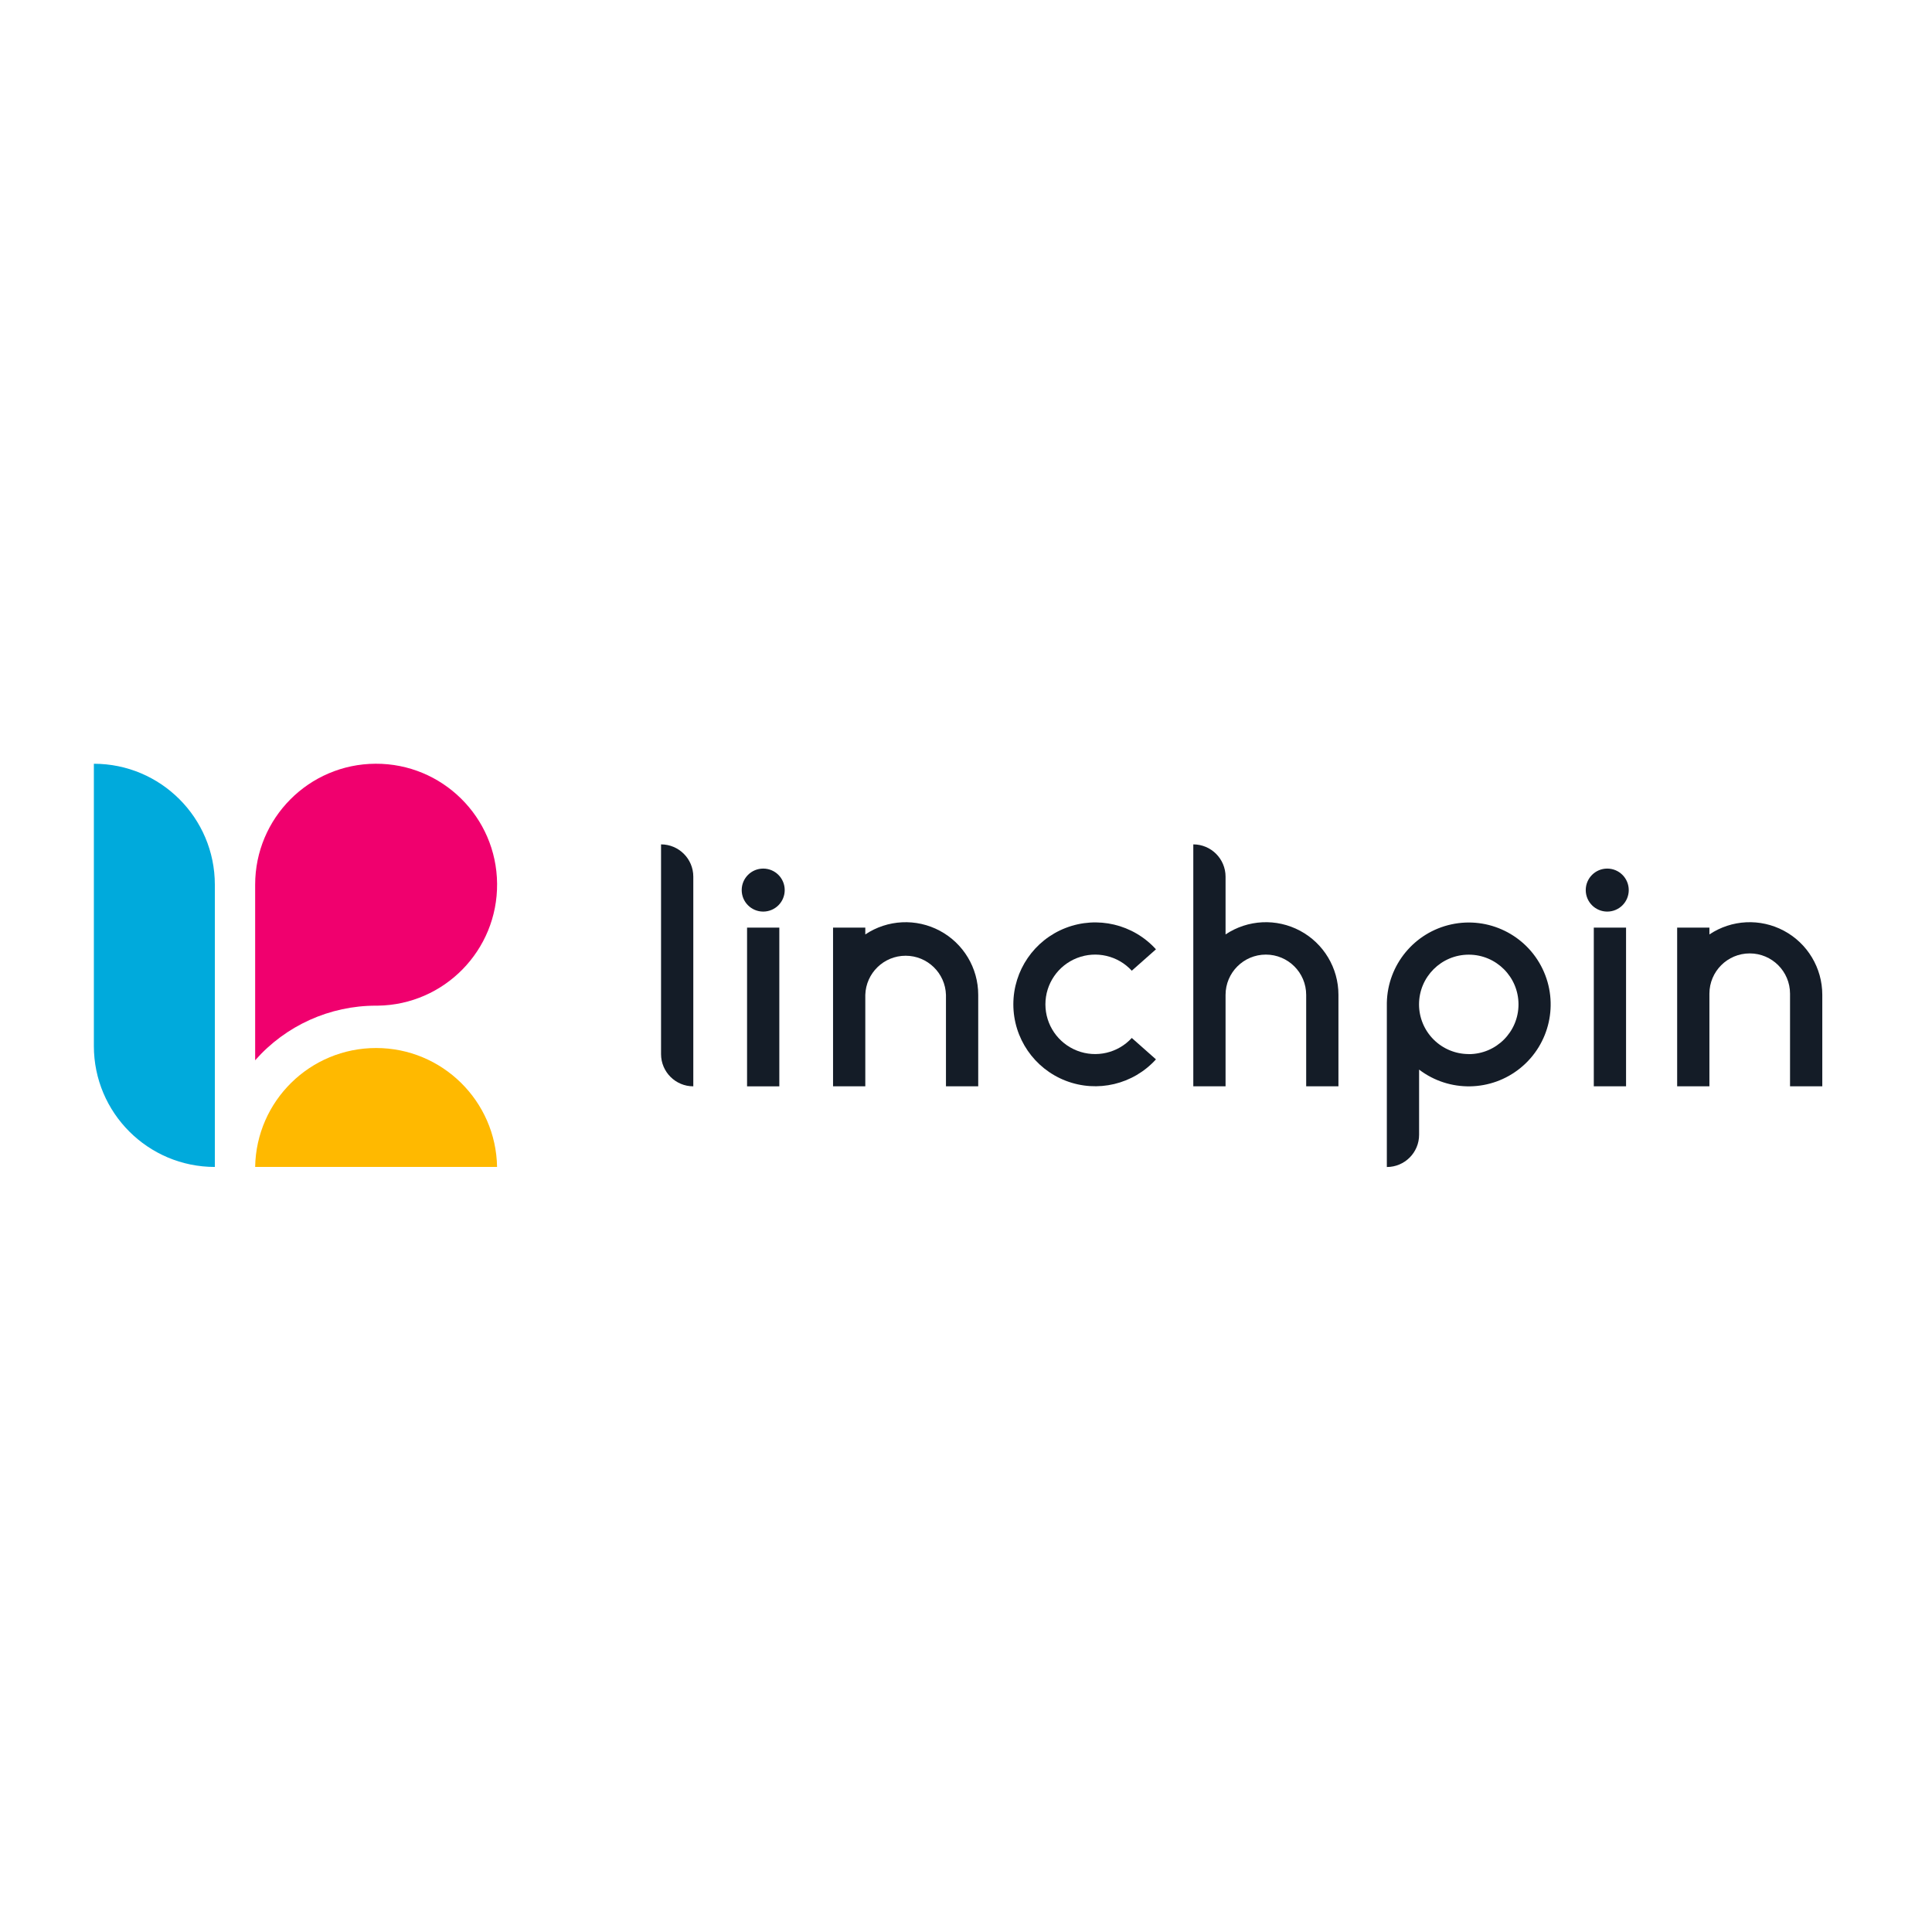
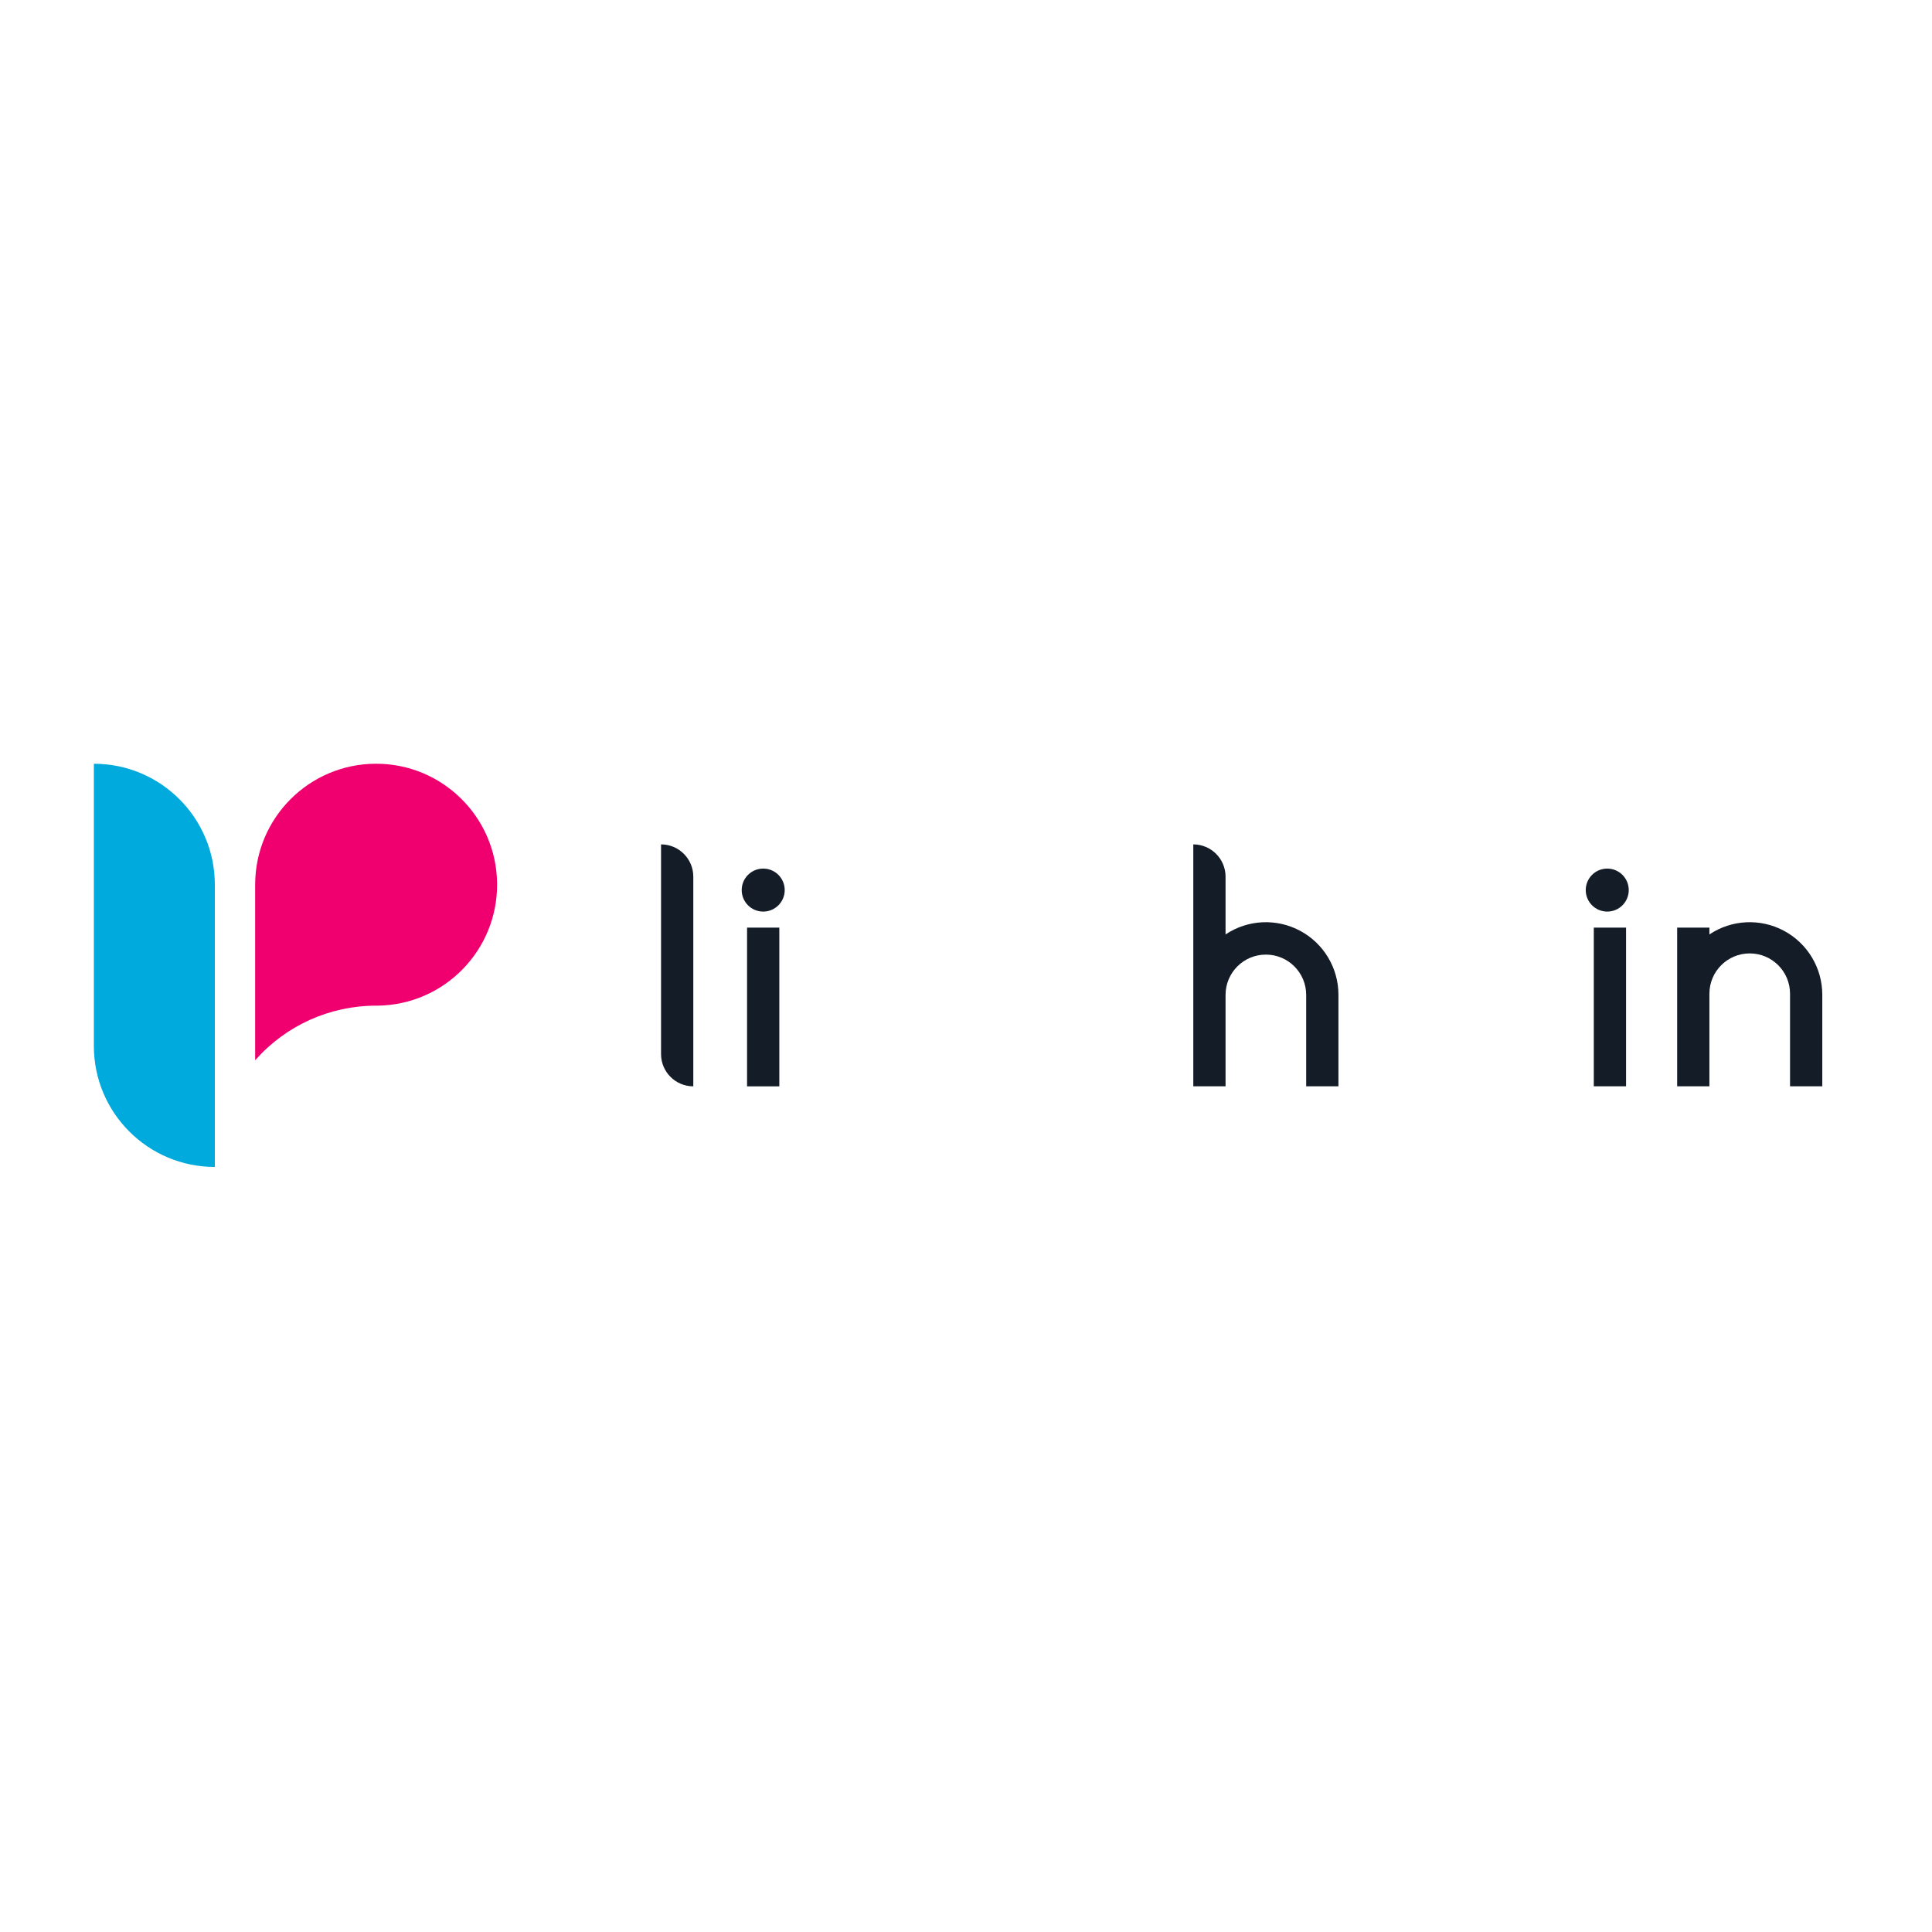
<svg xmlns="http://www.w3.org/2000/svg" width="1132px" height="1132px" viewBox="0 0 1132 1132" version="1.1">
  <title>Linchpin_Logo_RGB</title>
  <desc>Created with Sketch.</desc>
  <g id="Linchpin_Logo_RGB" stroke="none" stroke-width="1" fill="none" fill-rule="evenodd">
    <rect fill="#FFFFFF" width="1132" height="1132" />
    <g id="Linchpin_logo_Final" transform="translate(55, 447)">
      <g id="Group-2" transform="translate(332, 47.5)" fill="#141C27">
        <path d="M614.58,53 C627.626,44.285 644.411,43.461 658.247,50.858 C672.083,58.256 680.721,72.671 680.72,88.36 L680.72,142 L661.82,142 L661.82,87.74 C661.82,74.695 651.245,64.12 638.2,64.12 C625.155,64.12 614.58,74.695 614.58,87.74 L614.58,142 L595.68,142 L595.68,49 L614.58,49 L614.58,53 Z" id="n" />
        <path d="M554.72,39.62 C547.761,39.62 542.12,33.979 542.12,27.02 C542.12,20.061 547.761,14.42 554.72,14.42 C561.679,14.42 567.32,20.061 567.32,27.02 C567.32,30.362 565.993,33.567 563.63,35.93 C561.267,38.293 558.062,39.62 554.72,39.62 L554.72,39.62 Z M546.84,49 L565.74,49 L565.74,142 L546.84,142 L546.84,49 Z" id="i" />
-         <path d="M425.58,93 C426.051,70.805 441.681,51.829 463.375,47.114 C485.068,42.399 507.165,53.175 516.806,73.172 C526.448,93.169 521.118,117.169 503.919,131.206 C486.72,145.243 462.139,145.654 444.48,132.2 L444.48,170.38 C444.48,180.818 436.018,189.28 425.58,189.28 L425.58,93 Z M473.58,123.14 C489.674,123.14 502.72,110.094 502.72,94 C502.72,77.906 489.674,64.86 473.58,64.86 C457.486,64.86 444.44,77.906 444.44,94 C444.445,101.73 447.524,109.141 452.997,114.599 C458.471,120.058 465.89,123.116 473.62,123.1 L473.58,123.14 Z" id="Combined-Shape" />
        <path d="M331.08,53 C344.126,44.285 360.911,43.461 374.747,50.858 C388.583,58.256 397.221,72.671 397.22,88.36 L397.22,142 L378.32,142 L378.32,88.44 C378.32,75.395 367.745,64.82 354.7,64.82 C341.655,64.82 331.08,75.395 331.08,88.44 L331.08,142 L312.18,142 L312.18,0.24 C322.614,0.251 331.069,8.706 331.08,19.14 L331.08,53 Z" id="h" />
-         <path d="M290.3,61.72 L276.14,74.26 C268.018,65.407 255.294,62.447 244.098,66.805 C232.902,71.163 225.528,81.945 225.528,93.96 C225.528,105.975 232.902,116.757 244.098,121.115 C255.294,125.473 268.018,122.513 276.14,113.66 L290.3,126.2 C276.972,140.9 255.973,145.885 237.461,138.742 C218.948,131.6 206.739,113.803 206.739,93.96 C206.739,74.117 218.948,56.32 237.461,49.178 C255.973,42.035 276.972,47.02 290.3,61.72 Z" id="c" />
-         <path d="M120,53 C133.049,44.288 149.834,43.467 163.672,50.862 C177.509,58.258 186.153,72.67 186.16,88.36 L186.16,142 L167.26,142 L167.26,88.44 C166.888,75.657 156.418,65.488 143.63,65.488 C130.842,65.488 120.372,75.657 120,88.44 L120,142 L101.1,142 L101.1,49 L120,49 L120,53 Z" id="n-2" />
        <path d="M60.18,39.62 C53.221,39.62 47.58,33.979 47.58,27.02 C47.58,20.061 53.221,14.42 60.18,14.42 C67.139,14.42 72.78,20.061 72.78,27.02 C72.78,30.362 71.453,33.567 69.09,35.93 C66.727,38.293 63.522,39.62 60.18,39.62 L60.18,39.62 Z M50.72,49 L69.62,49 L69.62,142.02 L50.72,142.02 L50.72,49 Z" id="i-2" />
        <path d="M0.32,0.24 C10.754,0.251 19.209,8.706 19.22,19.14 L19.22,142 C8.782,142 0.32,133.538 0.32,123.1 L0.32,0.24 Z" id="l" />
      </g>
      <g id="Group-5">
        <g id="Group-6">
          <path d="M0,0.5 C39.146,0.5 70.88,32.234 70.88,71.38 L70.88,236.74 C31.742,236.74 0.011,205.018 0,165.88 L0,0.5 Z" id="Rectangle-Copy-11" fill="#00AADC" />
          <path d="M94.5,71.38 C94.493,32.357 126.029,0.668 165.051,0.486 C204.073,0.306 235.902,31.701 236.257,70.722 C236.612,109.743 205.359,141.711 166.34,142.24 L165.38,142.24 C138.25,142.211 112.422,153.872 94.5,174.24 L94.5,71.38 Z" id="Combined-Shape-2" fill="#F0006E" />
-           <path d="M94.5,236.74 C95.15,198.064 126.688,167.051 165.37,167.051 C204.052,167.051 235.59,198.064 236.24,236.74 L94.5,236.74 Z" id="Combined-Shape-3" fill="#FFB900" />
        </g>
      </g>
    </g>
  </g>
</svg>